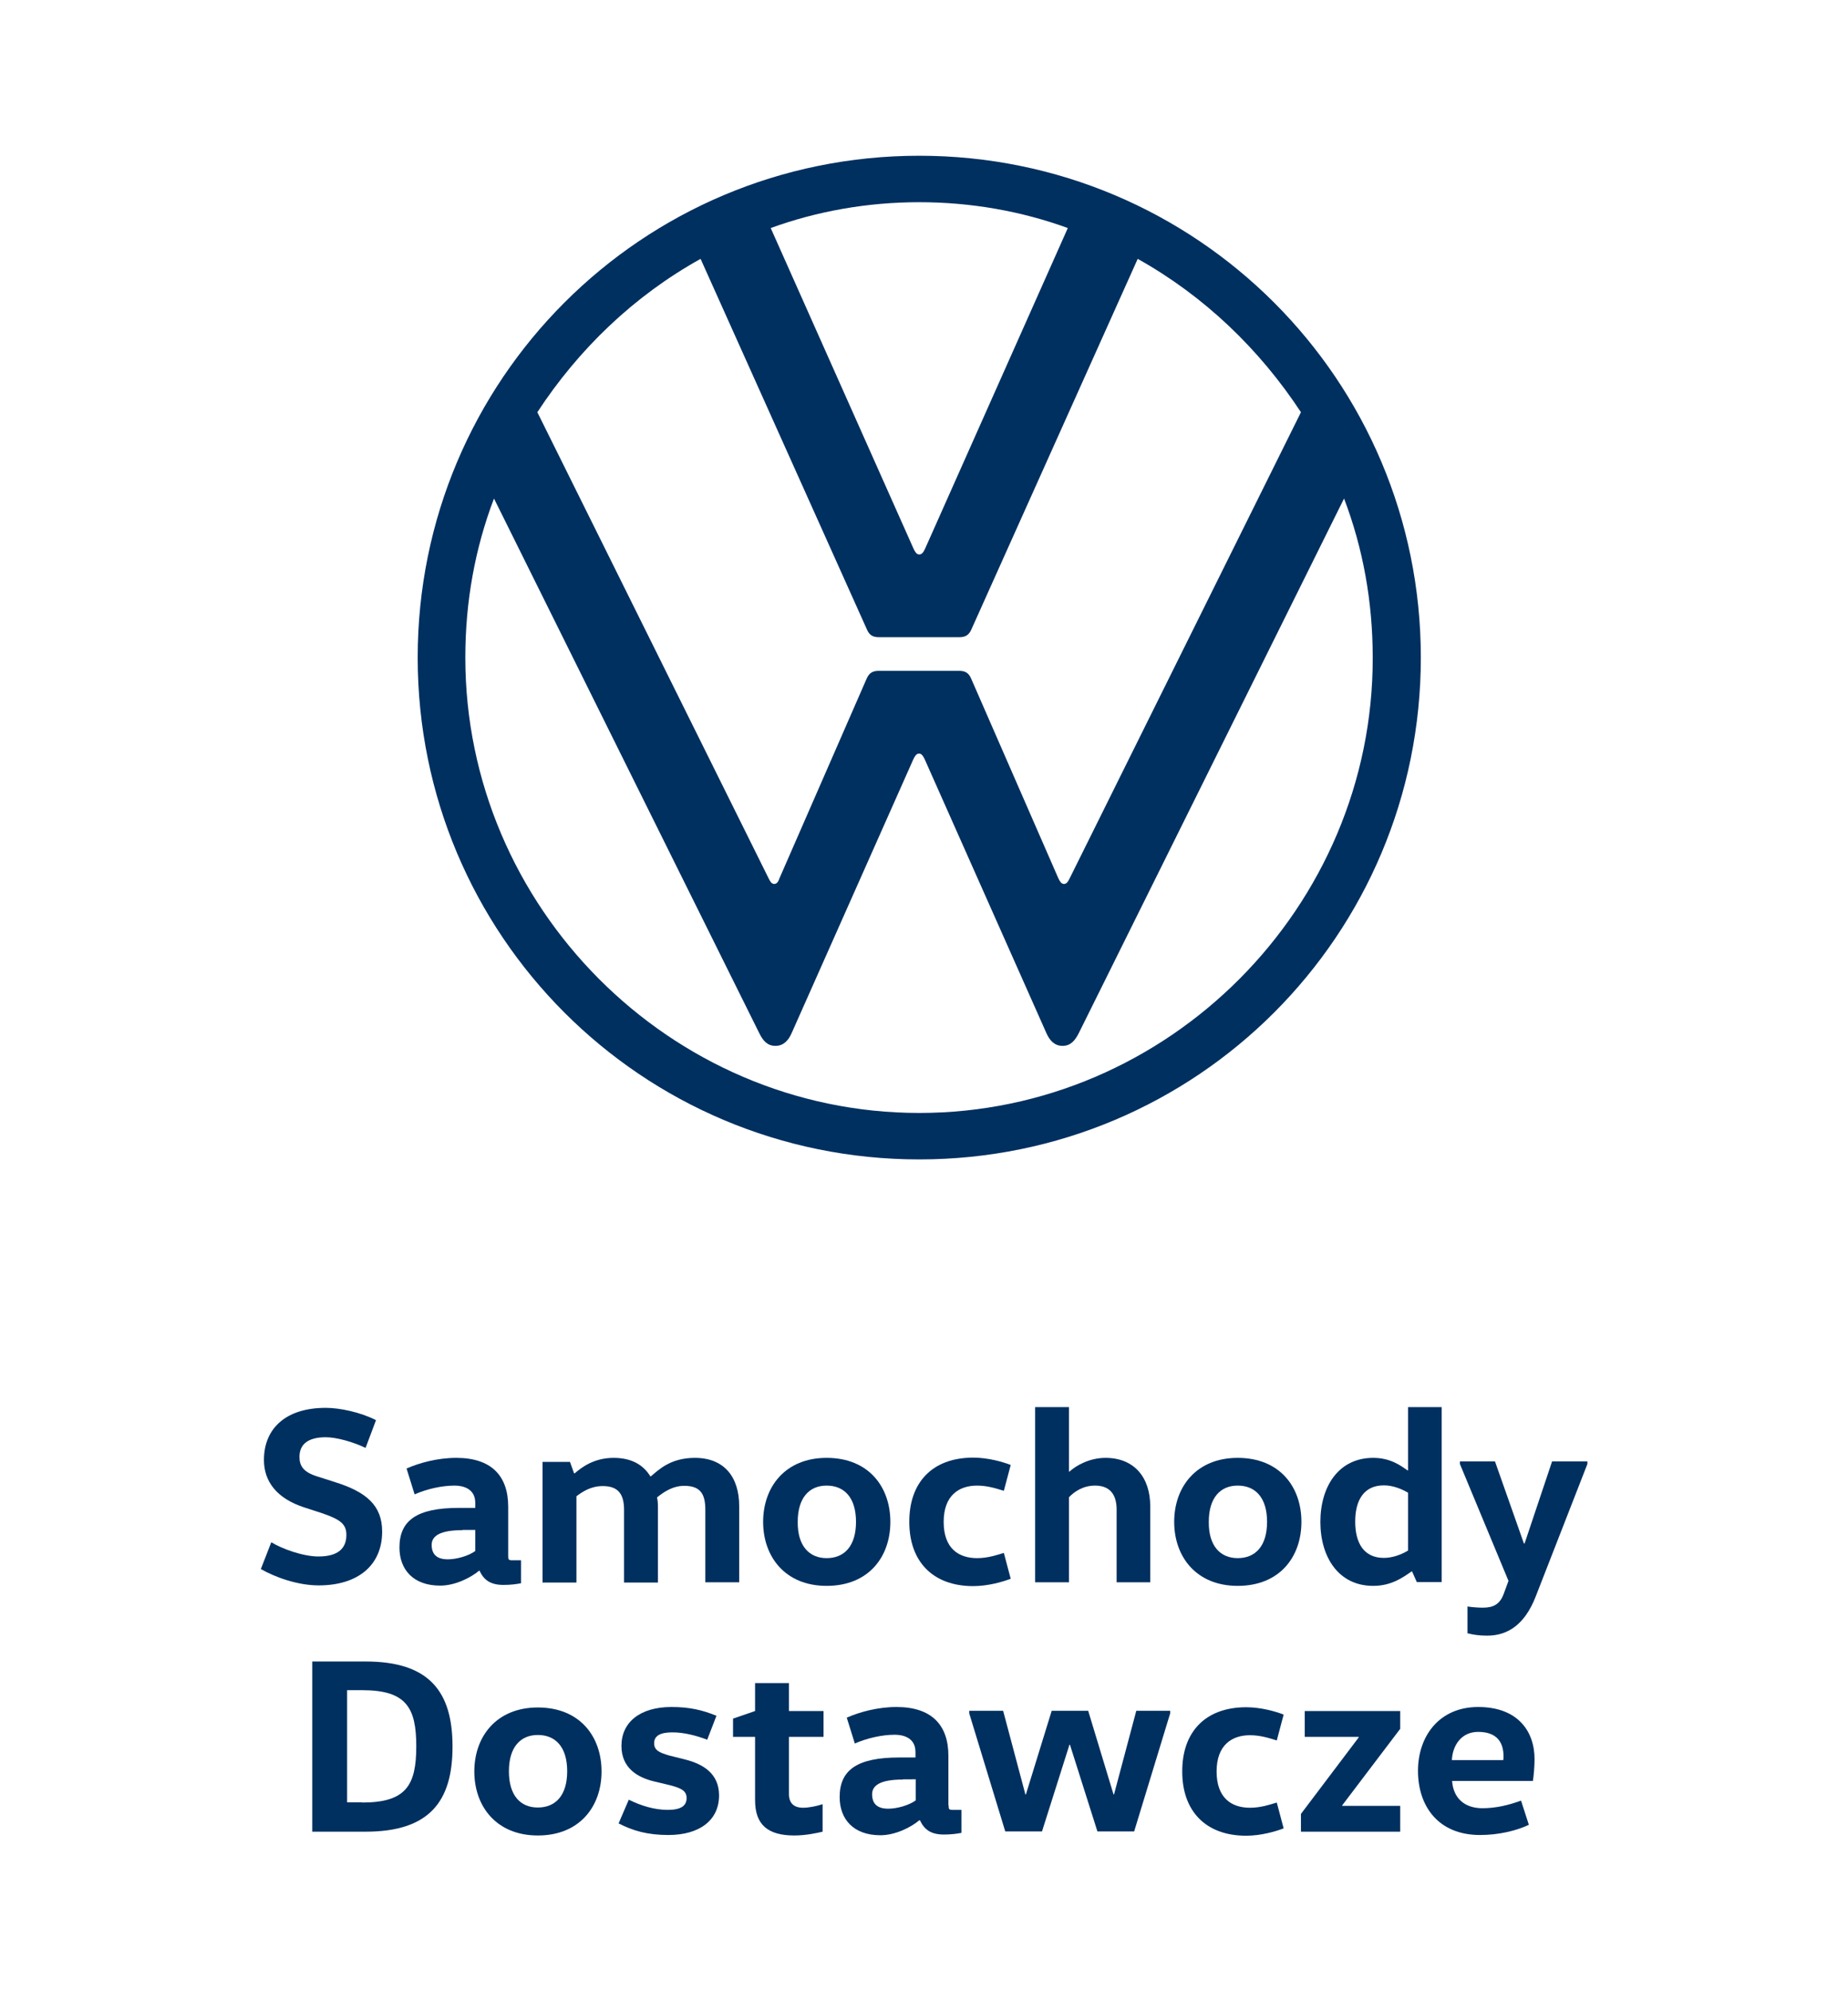
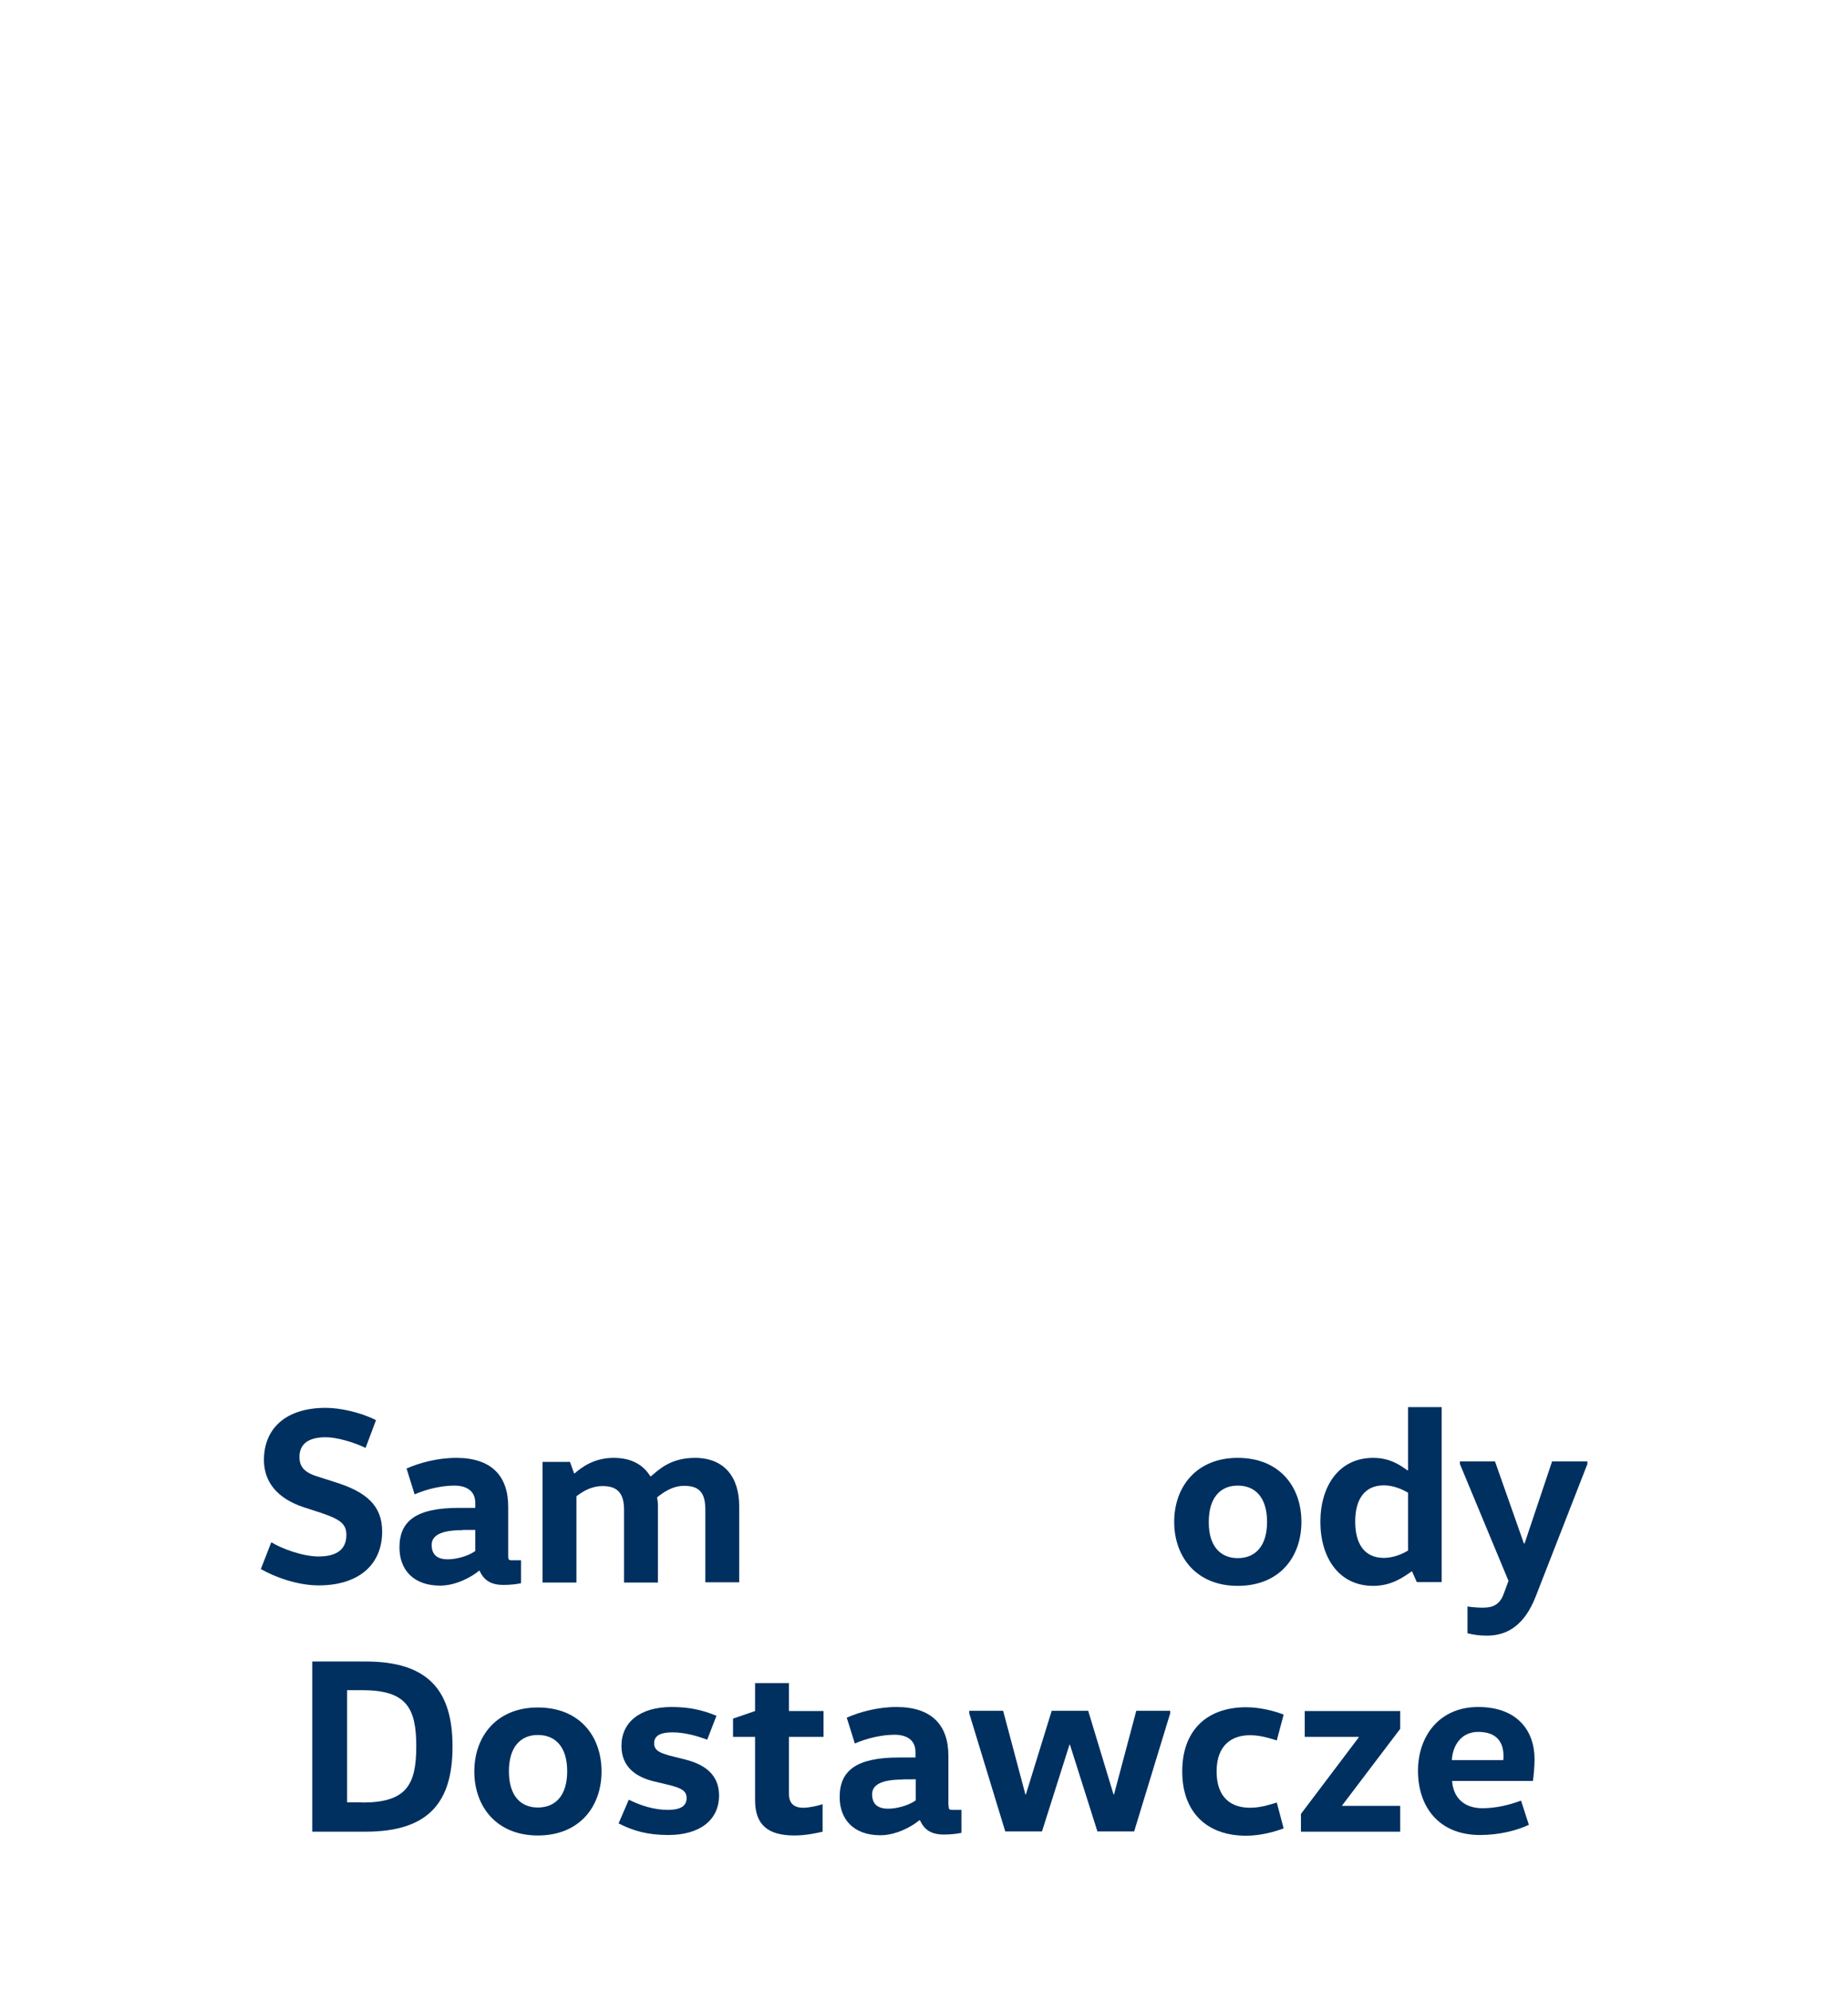
<svg xmlns="http://www.w3.org/2000/svg" version="1.1" id="Warstwa_1" x="0px" y="0px" viewBox="0 0 78 84" style="enable-background:new 0 0 78 84;" xml:space="preserve">
  <style type="text/css">
	.st0{fill:#C90928;}
	.st1{clip-path:url(#SVGID_2_);fill:#C90928;}
	.st2{clip-path:url(#SVGID_2_);fill:#1D1D1B;}
	.st3{clip-path:url(#SVGID_4_);fill:#FFFFFF;}
	.st4{clip-path:url(#SVGID_4_);fill:#ECECEC;}
	.st5{clip-path:url(#SVGID_4_);fill:#1D1D1B;}
	.st6{clip-path:url(#SVGID_4_);}
	.st7{clip-path:url(#SVGID_6_);}
	.st8{clip-path:url(#SVGID_8_);fill:url(#SVGID_9_);}
	.st9{clip-path:url(#SVGID_11_);}
	.st10{clip-path:url(#SVGID_13_);}
	.st11{clip-path:url(#SVGID_15_);fill:#F4FAFF;}
	.st12{clip-path:url(#SVGID_17_);}
	.st13{filter:url(#Adobe_OpacityMaskFilter);}
	.st14{clip-path:url(#SVGID_19_);}
	.st15{clip-path:url(#SVGID_22_);fill:url(#SVGID_23_);}
	.st16{clip-path:url(#SVGID_19_);mask:url(#SVGID_20_);fill:url(#SVGID_24_);}
	.st17{clip-path:url(#SVGID_26_);}
	.st18{clip-path:url(#SVGID_28_);fill:url(#SVGID_29_);}
	.st19{clip-path:url(#SVGID_31_);}
	.st20{clip-path:url(#SVGID_33_);}
	.st21{clip-path:url(#SVGID_35_);fill:url(#SVGID_36_);}
	.st22{clip-path:url(#SVGID_38_);}
	.st23{clip-path:url(#SVGID_40_);}
	.st24{clip-path:url(#SVGID_42_);}
	.st25{clip-path:url(#SVGID_44_);fill:#009EE2;}
	.st26{clip-path:url(#SVGID_40_);enable-background:new    ;}
	.st27{clip-path:url(#SVGID_48_);}
	.st28{clip-path:url(#SVGID_50_);}
	.st29{filter:url(#Adobe_OpacityMaskFilter_1_);}
	.st30{clip-path:url(#SVGID_52_);}
	.st31{clip-path:url(#SVGID_55_);fill:url(#SVGID_56_);}
	.st32{clip-path:url(#SVGID_52_);mask:url(#SVGID_53_);fill:url(#SVGID_57_);}
	.st33{clip-path:url(#SVGID_59_);}
	.st34{filter:url(#Adobe_OpacityMaskFilter_2_);}
	.st35{clip-path:url(#SVGID_61_);}
	.st36{clip-path:url(#SVGID_64_);fill:url(#SVGID_65_);}
	.st37{clip-path:url(#SVGID_61_);mask:url(#SVGID_62_);fill:url(#SVGID_66_);}
	.st38{clip-path:url(#SVGID_68_);}
	.st39{filter:url(#Adobe_OpacityMaskFilter_3_);}
	.st40{clip-path:url(#SVGID_70_);}
	.st41{clip-path:url(#SVGID_73_);fill:url(#SVGID_74_);}
	.st42{clip-path:url(#SVGID_70_);mask:url(#SVGID_71_);fill:url(#SVGID_75_);}
	.st43{clip-path:url(#SVGID_77_);fill:url(#SVGID_78_);}
	.st44{clip-path:url(#SVGID_80_);}
	.st45{clip-path:url(#SVGID_82_);}
	.st46{clip-path:url(#SVGID_84_);fill:#009EE2;}
	.st47{clip-path:url(#SVGID_86_);}
	.st48{filter:url(#Adobe_OpacityMaskFilter_4_);}
	.st49{clip-path:url(#SVGID_88_);}
	.st50{clip-path:url(#SVGID_91_);fill:url(#SVGID_92_);}
	.st51{clip-path:url(#SVGID_88_);mask:url(#SVGID_89_);fill:url(#SVGID_93_);}
	.st52{clip-path:url(#SVGID_95_);}
	.st53{filter:url(#Adobe_OpacityMaskFilter_5_);}
	.st54{clip-path:url(#SVGID_97_);}
	.st55{clip-path:url(#SVGID_100_);fill:url(#SVGID_101_);}
	.st56{clip-path:url(#SVGID_97_);mask:url(#SVGID_98_);fill:url(#SVGID_102_);}
	.st57{clip-path:url(#SVGID_104_);}
	.st58{filter:url(#Adobe_OpacityMaskFilter_6_);}
	.st59{clip-path:url(#SVGID_106_);}
	.st60{clip-path:url(#SVGID_109_);fill:url(#SVGID_110_);}
	.st61{clip-path:url(#SVGID_106_);mask:url(#SVGID_107_);fill:url(#SVGID_111_);}
	.st62{clip-path:url(#SVGID_113_);}
	.st63{filter:url(#Adobe_OpacityMaskFilter_7_);}
	.st64{clip-path:url(#SVGID_115_);}
	.st65{clip-path:url(#SVGID_118_);fill:url(#SVGID_119_);}
	.st66{clip-path:url(#SVGID_115_);mask:url(#SVGID_116_);fill:url(#SVGID_120_);}
	.st67{clip-path:url(#SVGID_122_);}
	.st68{filter:url(#Adobe_OpacityMaskFilter_8_);}
	.st69{clip-path:url(#SVGID_124_);}
	.st70{clip-path:url(#SVGID_127_);fill:url(#SVGID_128_);}
	.st71{clip-path:url(#SVGID_124_);mask:url(#SVGID_125_);fill:url(#SVGID_129_);}
	.st72{clip-path:url(#SVGID_131_);}
	.st73{filter:url(#Adobe_OpacityMaskFilter_9_);}
	.st74{clip-path:url(#SVGID_133_);}
	.st75{clip-path:url(#SVGID_136_);fill:url(#SVGID_137_);}
	.st76{clip-path:url(#SVGID_133_);mask:url(#SVGID_134_);fill:url(#SVGID_138_);}
	.st77{clip-path:url(#SVGID_140_);}
	.st78{filter:url(#Adobe_OpacityMaskFilter_10_);}
	.st79{clip-path:url(#SVGID_142_);}
	.st80{clip-path:url(#SVGID_145_);fill:url(#SVGID_146_);}
	.st81{clip-path:url(#SVGID_142_);mask:url(#SVGID_143_);fill:url(#SVGID_147_);}
	.st82{clip-path:url(#SVGID_149_);}
	.st83{filter:url(#Adobe_OpacityMaskFilter_11_);}
	.st84{clip-path:url(#SVGID_151_);}
	.st85{clip-path:url(#SVGID_154_);fill:url(#SVGID_155_);}
	.st86{clip-path:url(#SVGID_151_);mask:url(#SVGID_152_);fill:url(#SVGID_156_);}
	.st87{clip-path:url(#SVGID_158_);}
	.st88{filter:url(#Adobe_OpacityMaskFilter_12_);}
	.st89{clip-path:url(#SVGID_160_);}
	.st90{clip-path:url(#SVGID_163_);fill:url(#SVGID_164_);}
	.st91{clip-path:url(#SVGID_160_);mask:url(#SVGID_161_);fill:url(#SVGID_165_);}
	.st92{clip-path:url(#SVGID_167_);}
	.st93{filter:url(#Adobe_OpacityMaskFilter_13_);}
	.st94{clip-path:url(#SVGID_169_);}
	.st95{clip-path:url(#SVGID_172_);fill:url(#SVGID_173_);}
	.st96{clip-path:url(#SVGID_169_);mask:url(#SVGID_170_);fill:url(#SVGID_174_);}
	.st97{clip-path:url(#SVGID_176_);}
	.st98{filter:url(#Adobe_OpacityMaskFilter_14_);}
	.st99{clip-path:url(#SVGID_178_);}
	.st100{clip-path:url(#SVGID_181_);fill:url(#SVGID_182_);}
	.st101{clip-path:url(#SVGID_178_);mask:url(#SVGID_179_);fill:url(#SVGID_183_);}
	.st102{clip-path:url(#SVGID_185_);}
	.st103{clip-path:url(#SVGID_187_);fill:url(#SVGID_188_);}
	.st104{clip-path:url(#SVGID_190_);}
	.st105{clip-path:url(#SVGID_192_);}
	.st106{clip-path:url(#SVGID_194_);}
	.st107{clip-path:url(#SVGID_196_);fill:#009EE2;}
	.st108{clip-path:url(#SVGID_192_);enable-background:new    ;}
	.st109{clip-path:url(#SVGID_200_);}
	.st110{filter:url(#Adobe_OpacityMaskFilter_15_);}
	.st111{clip-path:url(#SVGID_202_);}
	.st112{clip-path:url(#SVGID_205_);fill:url(#SVGID_206_);}
	.st113{clip-path:url(#SVGID_202_);mask:url(#SVGID_203_);fill:url(#SVGID_207_);}
	.st114{clip-path:url(#SVGID_209_);}
	.st115{filter:url(#Adobe_OpacityMaskFilter_16_);}
	.st116{clip-path:url(#SVGID_211_);}
	.st117{clip-path:url(#SVGID_214_);fill:url(#SVGID_215_);}
	.st118{clip-path:url(#SVGID_211_);mask:url(#SVGID_212_);fill:url(#SVGID_216_);}
	.st119{clip-path:url(#SVGID_218_);}
	.st120{filter:url(#Adobe_OpacityMaskFilter_17_);}
	.st121{clip-path:url(#SVGID_220_);}
	.st122{clip-path:url(#SVGID_223_);fill:url(#SVGID_224_);}
	.st123{clip-path:url(#SVGID_220_);mask:url(#SVGID_221_);fill:url(#SVGID_225_);}
	.st124{clip-path:url(#SVGID_227_);}
	.st125{filter:url(#Adobe_OpacityMaskFilter_18_);}
	.st126{clip-path:url(#SVGID_229_);}
	.st127{clip-path:url(#SVGID_232_);fill:url(#SVGID_233_);}
	.st128{clip-path:url(#SVGID_229_);mask:url(#SVGID_230_);fill:url(#SVGID_234_);}
	.st129{clip-path:url(#SVGID_236_);}
	.st130{filter:url(#Adobe_OpacityMaskFilter_19_);}
	.st131{clip-path:url(#SVGID_238_);}
	.st132{clip-path:url(#SVGID_241_);fill:url(#SVGID_242_);}
	.st133{clip-path:url(#SVGID_238_);mask:url(#SVGID_239_);fill:url(#SVGID_243_);}
	.st134{clip-path:url(#SVGID_245_);}
	.st135{filter:url(#Adobe_OpacityMaskFilter_20_);}
	.st136{clip-path:url(#SVGID_247_);}
	.st137{clip-path:url(#SVGID_250_);fill:url(#SVGID_251_);}
	.st138{clip-path:url(#SVGID_247_);mask:url(#SVGID_248_);fill:url(#SVGID_252_);}
	.st139{clip-path:url(#SVGID_254_);}
	.st140{filter:url(#Adobe_OpacityMaskFilter_21_);}
	.st141{clip-path:url(#SVGID_256_);}
	.st142{clip-path:url(#SVGID_259_);fill:url(#SVGID_260_);}
	.st143{clip-path:url(#SVGID_256_);mask:url(#SVGID_257_);fill:url(#SVGID_261_);}
	.st144{clip-path:url(#SVGID_263_);}
	.st145{filter:url(#Adobe_OpacityMaskFilter_22_);}
	.st146{clip-path:url(#SVGID_265_);}
	.st147{clip-path:url(#SVGID_268_);fill:url(#SVGID_269_);}
	.st148{clip-path:url(#SVGID_265_);mask:url(#SVGID_266_);fill:url(#SVGID_270_);}
	.st149{clip-path:url(#SVGID_272_);}
	.st150{filter:url(#Adobe_OpacityMaskFilter_23_);}
	.st151{clip-path:url(#SVGID_274_);}
	.st152{clip-path:url(#SVGID_277_);fill:url(#SVGID_278_);}
	.st153{clip-path:url(#SVGID_274_);mask:url(#SVGID_275_);fill:url(#SVGID_279_);}
	.st154{clip-path:url(#SVGID_281_);}
	.st155{filter:url(#Adobe_OpacityMaskFilter_24_);}
	.st156{clip-path:url(#SVGID_283_);}
	.st157{clip-path:url(#SVGID_286_);fill:url(#SVGID_287_);}
	.st158{clip-path:url(#SVGID_283_);mask:url(#SVGID_284_);fill:url(#SVGID_288_);}
	.st159{clip-path:url(#SVGID_290_);}
	.st160{clip-path:url(#SVGID_292_);fill:#009EE2;}
	.st161{clip-path:url(#SVGID_294_);}
	.st162{filter:url(#Adobe_OpacityMaskFilter_25_);}
	.st163{clip-path:url(#SVGID_296_);}
	.st164{clip-path:url(#SVGID_299_);fill:url(#SVGID_300_);}
	.st165{clip-path:url(#SVGID_296_);mask:url(#SVGID_297_);fill:url(#SVGID_301_);}
	.st166{clip-path:url(#SVGID_303_);}
	.st167{filter:url(#Adobe_OpacityMaskFilter_26_);}
	.st168{clip-path:url(#SVGID_305_);}
	.st169{clip-path:url(#SVGID_308_);fill:url(#SVGID_309_);}
	.st170{clip-path:url(#SVGID_305_);mask:url(#SVGID_306_);fill:url(#SVGID_310_);}
	.st171{clip-path:url(#SVGID_312_);}
	.st172{filter:url(#Adobe_OpacityMaskFilter_27_);}
	.st173{clip-path:url(#SVGID_314_);}
	.st174{clip-path:url(#SVGID_317_);fill:url(#SVGID_318_);}
	.st175{clip-path:url(#SVGID_314_);mask:url(#SVGID_315_);fill:url(#SVGID_319_);}
	.st176{clip-path:url(#SVGID_321_);}
	.st177{filter:url(#Adobe_OpacityMaskFilter_28_);}
	.st178{clip-path:url(#SVGID_323_);}
	.st179{clip-path:url(#SVGID_326_);fill:url(#SVGID_327_);}
	.st180{clip-path:url(#SVGID_323_);mask:url(#SVGID_324_);fill:url(#SVGID_328_);}
	.st181{clip-path:url(#SVGID_330_);}
	.st182{filter:url(#Adobe_OpacityMaskFilter_29_);}
	.st183{clip-path:url(#SVGID_332_);}
	.st184{clip-path:url(#SVGID_335_);fill:url(#SVGID_336_);}
	.st185{clip-path:url(#SVGID_332_);mask:url(#SVGID_333_);fill:url(#SVGID_337_);}
	.st186{clip-path:url(#SVGID_339_);}
	.st187{filter:url(#Adobe_OpacityMaskFilter_30_);}
	.st188{clip-path:url(#SVGID_341_);}
	.st189{clip-path:url(#SVGID_344_);fill:url(#SVGID_345_);}
	.st190{clip-path:url(#SVGID_341_);mask:url(#SVGID_342_);fill:url(#SVGID_346_);}
	.st191{clip-path:url(#SVGID_80_);fill:#009EE2;}
	.st192{clip-path:url(#SVGID_348_);}
	.st193{clip-path:url(#SVGID_350_);}
	.st194{filter:url(#Adobe_OpacityMaskFilter_31_);}
	.st195{clip-path:url(#SVGID_352_);}
	.st196{clip-path:url(#SVGID_355_);fill:url(#SVGID_356_);}
	.st197{clip-path:url(#SVGID_352_);mask:url(#SVGID_353_);fill:url(#SVGID_357_);}
	.st198{clip-path:url(#SVGID_359_);}
	.st199{filter:url(#Adobe_OpacityMaskFilter_32_);}
	.st200{clip-path:url(#SVGID_361_);}
	.st201{clip-path:url(#SVGID_364_);fill:url(#SVGID_365_);}
	.st202{clip-path:url(#SVGID_361_);mask:url(#SVGID_362_);fill:url(#SVGID_366_);}
	.st203{clip-path:url(#SVGID_368_);}
	.st204{filter:url(#Adobe_OpacityMaskFilter_33_);}
	.st205{clip-path:url(#SVGID_370_);}
	.st206{clip-path:url(#SVGID_373_);fill:url(#SVGID_374_);}
	.st207{clip-path:url(#SVGID_370_);mask:url(#SVGID_371_);fill:url(#SVGID_375_);}
	.st208{clip-path:url(#SVGID_377_);}
	.st209{filter:url(#Adobe_OpacityMaskFilter_34_);}
	.st210{clip-path:url(#SVGID_379_);}
	.st211{clip-path:url(#SVGID_382_);fill:url(#SVGID_383_);}
	.st212{clip-path:url(#SVGID_379_);mask:url(#SVGID_380_);fill:url(#SVGID_384_);}
	.st213{clip-path:url(#SVGID_386_);}
	.st214{filter:url(#Adobe_OpacityMaskFilter_35_);}
	.st215{clip-path:url(#SVGID_388_);}
	.st216{clip-path:url(#SVGID_391_);fill:url(#SVGID_392_);}
	.st217{clip-path:url(#SVGID_388_);mask:url(#SVGID_389_);fill:url(#SVGID_393_);}
	.st218{clip-path:url(#SVGID_395_);}
	.st219{filter:url(#Adobe_OpacityMaskFilter_36_);}
	.st220{clip-path:url(#SVGID_397_);}
	.st221{clip-path:url(#SVGID_400_);fill:url(#SVGID_401_);}
	.st222{clip-path:url(#SVGID_397_);mask:url(#SVGID_398_);fill:url(#SVGID_402_);}
	.st223{clip-path:url(#SVGID_404_);}
	.st224{filter:url(#Adobe_OpacityMaskFilter_37_);}
	.st225{clip-path:url(#SVGID_406_);}
	.st226{clip-path:url(#SVGID_409_);fill:url(#SVGID_410_);}
	.st227{clip-path:url(#SVGID_406_);mask:url(#SVGID_407_);fill:url(#SVGID_411_);}
	.st228{clip-path:url(#SVGID_413_);}
	.st229{filter:url(#Adobe_OpacityMaskFilter_38_);}
	.st230{clip-path:url(#SVGID_415_);}
	.st231{clip-path:url(#SVGID_418_);fill:url(#SVGID_419_);}
	.st232{clip-path:url(#SVGID_415_);mask:url(#SVGID_416_);fill:url(#SVGID_420_);}
	.st233{clip-path:url(#SVGID_422_);}
	.st234{filter:url(#Adobe_OpacityMaskFilter_39_);}
	.st235{clip-path:url(#SVGID_424_);}
	.st236{clip-path:url(#SVGID_427_);fill:url(#SVGID_428_);}
	.st237{clip-path:url(#SVGID_424_);mask:url(#SVGID_425_);fill:url(#SVGID_429_);}
	.st238{clip-path:url(#SVGID_431_);}
	.st239{filter:url(#Adobe_OpacityMaskFilter_40_);}
	.st240{clip-path:url(#SVGID_433_);}
	.st241{clip-path:url(#SVGID_436_);fill:url(#SVGID_437_);}
	.st242{clip-path:url(#SVGID_433_);mask:url(#SVGID_434_);fill:url(#SVGID_438_);}
	.st243{clip-path:url(#SVGID_440_);}
	.st244{filter:url(#Adobe_OpacityMaskFilter_41_);}
	.st245{clip-path:url(#SVGID_442_);}
	.st246{clip-path:url(#SVGID_445_);fill:url(#SVGID_446_);}
	.st247{clip-path:url(#SVGID_442_);mask:url(#SVGID_443_);fill:url(#SVGID_447_);}
	.st248{clip-path:url(#SVGID_449_);}
	.st249{filter:url(#Adobe_OpacityMaskFilter_42_);}
	.st250{clip-path:url(#SVGID_451_);}
	.st251{clip-path:url(#SVGID_454_);fill:url(#SVGID_455_);}
	.st252{clip-path:url(#SVGID_451_);mask:url(#SVGID_452_);fill:url(#SVGID_456_);}
	.st253{clip-path:url(#SVGID_458_);}
	.st254{clip-path:url(#SVGID_460_);}
	.st255{filter:url(#Adobe_OpacityMaskFilter_43_);}
	.st256{clip-path:url(#SVGID_462_);}
	.st257{clip-path:url(#SVGID_465_);fill:url(#SVGID_466_);}
	.st258{clip-path:url(#SVGID_462_);mask:url(#SVGID_463_);fill:url(#SVGID_467_);}
	.st259{clip-path:url(#SVGID_469_);}
	.st260{filter:url(#Adobe_OpacityMaskFilter_44_);}
	.st261{clip-path:url(#SVGID_471_);}
	.st262{clip-path:url(#SVGID_474_);fill:url(#SVGID_475_);}
	.st263{clip-path:url(#SVGID_471_);mask:url(#SVGID_472_);fill:url(#SVGID_476_);}
	.st264{clip-path:url(#SVGID_478_);}
	.st265{filter:url(#Adobe_OpacityMaskFilter_45_);}
	.st266{clip-path:url(#SVGID_480_);}
	.st267{clip-path:url(#SVGID_483_);fill:url(#SVGID_484_);}
	.st268{clip-path:url(#SVGID_480_);mask:url(#SVGID_481_);fill:url(#SVGID_485_);}
	.st269{clip-path:url(#SVGID_487_);}
	.st270{filter:url(#Adobe_OpacityMaskFilter_46_);}
	.st271{clip-path:url(#SVGID_489_);}
	.st272{clip-path:url(#SVGID_492_);fill:url(#SVGID_493_);}
	.st273{clip-path:url(#SVGID_489_);mask:url(#SVGID_490_);fill:url(#SVGID_494_);}
	.st274{clip-path:url(#SVGID_496_);}
	.st275{filter:url(#Adobe_OpacityMaskFilter_47_);}
	.st276{clip-path:url(#SVGID_498_);}
	.st277{clip-path:url(#SVGID_501_);fill:url(#SVGID_502_);}
	.st278{clip-path:url(#SVGID_498_);mask:url(#SVGID_499_);fill:url(#SVGID_503_);}
	.st279{filter:url(#Adobe_OpacityMaskFilter_48_);}
	.st280{clip-path:url(#SVGID_505_);}
	.st281{clip-path:url(#SVGID_508_);fill:url(#SVGID_509_);}
	.st282{clip-path:url(#SVGID_505_);mask:url(#SVGID_506_);fill:url(#SVGID_510_);}
	.st283{filter:url(#Adobe_OpacityMaskFilter_49_);}
	.st284{clip-path:url(#SVGID_512_);}
	.st285{clip-path:url(#SVGID_515_);fill:url(#SVGID_516_);}
	.st286{clip-path:url(#SVGID_512_);mask:url(#SVGID_513_);fill:url(#SVGID_517_);}
	.st287{clip-path:url(#SVGID_519_);}
	.st288{clip-path:url(#SVGID_521_);}
	.st289{filter:url(#Adobe_OpacityMaskFilter_50_);}
	.st290{clip-path:url(#SVGID_523_);}
	.st291{clip-path:url(#SVGID_526_);fill:url(#SVGID_527_);}
	.st292{clip-path:url(#SVGID_523_);mask:url(#SVGID_524_);fill:url(#SVGID_528_);}
	.st293{clip-path:url(#SVGID_530_);}
	.st294{filter:url(#Adobe_OpacityMaskFilter_51_);}
	.st295{clip-path:url(#SVGID_532_);}
	.st296{clip-path:url(#SVGID_535_);fill:url(#SVGID_536_);}
	.st297{clip-path:url(#SVGID_532_);mask:url(#SVGID_533_);fill:url(#SVGID_537_);}
	.st298{clip-path:url(#SVGID_539_);}
	.st299{filter:url(#Adobe_OpacityMaskFilter_52_);}
	.st300{clip-path:url(#SVGID_541_);}
	.st301{clip-path:url(#SVGID_544_);fill:url(#SVGID_545_);}
	.st302{clip-path:url(#SVGID_541_);mask:url(#SVGID_542_);fill:url(#SVGID_546_);}
	.st303{clip-path:url(#SVGID_548_);}
	.st304{filter:url(#Adobe_OpacityMaskFilter_53_);}
	.st305{clip-path:url(#SVGID_550_);}
	.st306{clip-path:url(#SVGID_553_);fill:url(#SVGID_554_);}
	.st307{clip-path:url(#SVGID_550_);mask:url(#SVGID_551_);fill:url(#SVGID_555_);}
	.st308{clip-path:url(#SVGID_557_);}
	.st309{filter:url(#Adobe_OpacityMaskFilter_54_);}
	.st310{clip-path:url(#SVGID_559_);}
	.st311{clip-path:url(#SVGID_562_);fill:url(#SVGID_563_);}
	.st312{clip-path:url(#SVGID_559_);mask:url(#SVGID_560_);fill:url(#SVGID_564_);}
	.st313{clip-path:url(#SVGID_566_);}
	.st314{filter:url(#Adobe_OpacityMaskFilter_55_);}
	.st315{clip-path:url(#SVGID_568_);}
	.st316{clip-path:url(#SVGID_571_);fill:url(#SVGID_572_);}
	.st317{clip-path:url(#SVGID_568_);mask:url(#SVGID_569_);fill:url(#SVGID_573_);}
	.st318{clip-path:url(#SVGID_575_);}
	.st319{filter:url(#Adobe_OpacityMaskFilter_56_);}
	.st320{clip-path:url(#SVGID_577_);}
	.st321{clip-path:url(#SVGID_580_);fill:url(#SVGID_581_);}
	.st322{clip-path:url(#SVGID_577_);mask:url(#SVGID_578_);fill:url(#SVGID_582_);}
	.st323{clip-path:url(#SVGID_584_);}
	.st324{filter:url(#Adobe_OpacityMaskFilter_57_);}
	.st325{clip-path:url(#SVGID_586_);}
	.st326{clip-path:url(#SVGID_589_);fill:url(#SVGID_590_);}
	.st327{clip-path:url(#SVGID_586_);mask:url(#SVGID_587_);fill:url(#SVGID_591_);}
	.st328{clip-path:url(#SVGID_593_);}
	.st329{filter:url(#Adobe_OpacityMaskFilter_58_);}
	.st330{clip-path:url(#SVGID_595_);}
	.st331{clip-path:url(#SVGID_598_);fill:url(#SVGID_599_);}
	.st332{clip-path:url(#SVGID_595_);mask:url(#SVGID_596_);fill:url(#SVGID_600_);}
	.st333{clip-path:url(#SVGID_602_);}
	.st334{filter:url(#Adobe_OpacityMaskFilter_59_);}
	.st335{clip-path:url(#SVGID_604_);}
	.st336{clip-path:url(#SVGID_607_);fill:url(#SVGID_608_);}
	.st337{clip-path:url(#SVGID_604_);mask:url(#SVGID_605_);fill:url(#SVGID_609_);}
	.st338{clip-path:url(#SVGID_611_);}
	.st339{clip-path:url(#SVGID_613_);}
	.st340{filter:url(#Adobe_OpacityMaskFilter_60_);}
	.st341{clip-path:url(#SVGID_615_);}
	.st342{clip-path:url(#SVGID_618_);fill:url(#SVGID_619_);}
	.st343{clip-path:url(#SVGID_615_);mask:url(#SVGID_616_);fill:url(#SVGID_620_);}
	.st344{clip-path:url(#SVGID_622_);}
	.st345{filter:url(#Adobe_OpacityMaskFilter_61_);}
	.st346{clip-path:url(#SVGID_624_);}
	.st347{clip-path:url(#SVGID_627_);fill:url(#SVGID_628_);}
	.st348{clip-path:url(#SVGID_624_);mask:url(#SVGID_625_);fill:url(#SVGID_629_);}
	.st349{clip-path:url(#SVGID_631_);}
	.st350{filter:url(#Adobe_OpacityMaskFilter_62_);}
	.st351{clip-path:url(#SVGID_633_);}
	.st352{clip-path:url(#SVGID_636_);fill:url(#SVGID_637_);}
	.st353{clip-path:url(#SVGID_633_);mask:url(#SVGID_634_);fill:url(#SVGID_638_);}
	.st354{clip-path:url(#SVGID_640_);}
	.st355{filter:url(#Adobe_OpacityMaskFilter_63_);}
	.st356{clip-path:url(#SVGID_642_);}
	.st357{clip-path:url(#SVGID_645_);fill:url(#SVGID_646_);}
	.st358{clip-path:url(#SVGID_642_);mask:url(#SVGID_643_);fill:url(#SVGID_647_);}
	.st359{clip-path:url(#SVGID_649_);}
	.st360{clip-path:url(#SVGID_651_);}
	.st361{clip-path:url(#SVGID_653_);fill:#FFFFFF;}
	.st362{clip-path:url(#SVGID_655_);}
	.st363{clip-path:url(#SVGID_657_);}
	.st364{clip-path:url(#SVGID_659_);fill:#F5F5F5;}
	.st365{clip-path:url(#SVGID_661_);}
	.st366{filter:url(#Adobe_OpacityMaskFilter_64_);}
	.st367{clip-path:url(#SVGID_663_);}
	.st368{clip-path:url(#SVGID_666_);fill:url(#SVGID_667_);}
	.st369{clip-path:url(#SVGID_663_);mask:url(#SVGID_664_);fill:url(#SVGID_668_);}
	.st370{clip-path:url(#SVGID_670_);}
	.st371{clip-path:url(#SVGID_672_);fill:url(#SVGID_673_);}
	.st372{clip-path:url(#SVGID_675_);}
	.st373{clip-path:url(#SVGID_677_);}
	.st374{clip-path:url(#SVGID_679_);fill:url(#SVGID_680_);}
	.st375{clip-path:url(#SVGID_682_);}
	.st376{clip-path:url(#SVGID_684_);}
	.st377{clip-path:url(#SVGID_686_);}
	.st378{clip-path:url(#SVGID_688_);fill:#1D1D1B;}
	.st379{clip-path:url(#SVGID_684_);enable-background:new    ;}
	.st380{clip-path:url(#SVGID_692_);}
	.st381{clip-path:url(#SVGID_694_);}
	.st382{filter:url(#Adobe_OpacityMaskFilter_65_);}
	.st383{clip-path:url(#SVGID_696_);}
	.st384{clip-path:url(#SVGID_699_);fill:url(#SVGID_700_);}
	.st385{clip-path:url(#SVGID_696_);mask:url(#SVGID_697_);fill:url(#SVGID_701_);}
	.st386{clip-path:url(#SVGID_703_);}
	.st387{filter:url(#Adobe_OpacityMaskFilter_66_);}
	.st388{clip-path:url(#SVGID_705_);fill:url(#SVGID_707_);}
	.st389{clip-path:url(#SVGID_705_);mask:url(#SVGID_706_);fill:url(#SVGID_708_);}
	.st390{clip-path:url(#SVGID_710_);}
	.st391{filter:url(#Adobe_OpacityMaskFilter_67_);}
	.st392{clip-path:url(#SVGID_712_);}
	.st393{clip-path:url(#SVGID_715_);fill:url(#SVGID_716_);}
	.st394{clip-path:url(#SVGID_712_);mask:url(#SVGID_713_);fill:url(#SVGID_717_);}
	.st395{clip-path:url(#SVGID_719_);}
	.st396{clip-path:url(#SVGID_721_);fill:url(#SVGID_722_);}
	.st397{clip-path:url(#SVGID_724_);}
	.st398{clip-path:url(#SVGID_726_);fill:#1D1D1B;}
	.st399{clip-path:url(#SVGID_728_);}
	.st400{filter:url(#Adobe_OpacityMaskFilter_68_);}
	.st401{clip-path:url(#SVGID_730_);}
	.st402{clip-path:url(#SVGID_733_);fill:url(#SVGID_734_);}
	.st403{clip-path:url(#SVGID_730_);mask:url(#SVGID_731_);fill:url(#SVGID_735_);}
	.st404{clip-path:url(#SVGID_737_);}
	.st405{filter:url(#Adobe_OpacityMaskFilter_69_);}
	.st406{clip-path:url(#SVGID_739_);}
	.st407{clip-path:url(#SVGID_742_);fill:url(#SVGID_743_);}
	.st408{clip-path:url(#SVGID_739_);mask:url(#SVGID_740_);fill:url(#SVGID_744_);}
	.st409{clip-path:url(#SVGID_746_);}
	.st410{filter:url(#Adobe_OpacityMaskFilter_70_);}
	.st411{clip-path:url(#SVGID_748_);}
	.st412{clip-path:url(#SVGID_751_);fill:url(#SVGID_752_);}
	.st413{clip-path:url(#SVGID_748_);mask:url(#SVGID_749_);fill:url(#SVGID_753_);}
	.st414{clip-path:url(#SVGID_755_);}
	.st415{filter:url(#Adobe_OpacityMaskFilter_71_);}
	.st416{clip-path:url(#SVGID_757_);}
	.st417{clip-path:url(#SVGID_760_);fill:url(#SVGID_761_);}
	.st418{clip-path:url(#SVGID_757_);mask:url(#SVGID_758_);fill:url(#SVGID_762_);}
	.st419{clip-path:url(#SVGID_764_);}
	.st420{filter:url(#Adobe_OpacityMaskFilter_72_);}
	.st421{clip-path:url(#SVGID_766_);}
	.st422{clip-path:url(#SVGID_769_);fill:url(#SVGID_770_);}
	.st423{clip-path:url(#SVGID_766_);mask:url(#SVGID_767_);fill:url(#SVGID_771_);}
	.st424{clip-path:url(#SVGID_773_);}
	.st425{filter:url(#Adobe_OpacityMaskFilter_73_);}
	.st426{clip-path:url(#SVGID_775_);}
	.st427{clip-path:url(#SVGID_778_);fill:url(#SVGID_779_);}
	.st428{clip-path:url(#SVGID_775_);mask:url(#SVGID_776_);fill:url(#SVGID_780_);}
	.st429{clip-path:url(#SVGID_782_);}
	.st430{filter:url(#Adobe_OpacityMaskFilter_74_);}
	.st431{clip-path:url(#SVGID_784_);}
	.st432{clip-path:url(#SVGID_787_);fill:url(#SVGID_788_);}
	.st433{clip-path:url(#SVGID_784_);mask:url(#SVGID_785_);fill:url(#SVGID_789_);}
	.st434{clip-path:url(#SVGID_791_);}
	.st435{filter:url(#Adobe_OpacityMaskFilter_75_);}
	.st436{clip-path:url(#SVGID_793_);}
	.st437{clip-path:url(#SVGID_796_);fill:url(#SVGID_797_);}
	.st438{clip-path:url(#SVGID_793_);mask:url(#SVGID_794_);fill:url(#SVGID_798_);}
	.st439{clip-path:url(#SVGID_800_);}
	.st440{filter:url(#Adobe_OpacityMaskFilter_76_);}
	.st441{clip-path:url(#SVGID_802_);}
	.st442{clip-path:url(#SVGID_805_);fill:url(#SVGID_806_);}
	.st443{clip-path:url(#SVGID_802_);mask:url(#SVGID_803_);fill:url(#SVGID_807_);}
	.st444{clip-path:url(#SVGID_809_);}
	.st445{filter:url(#Adobe_OpacityMaskFilter_77_);}
	.st446{clip-path:url(#SVGID_811_);}
	.st447{clip-path:url(#SVGID_814_);fill:url(#SVGID_815_);}
	.st448{clip-path:url(#SVGID_811_);mask:url(#SVGID_812_);fill:url(#SVGID_816_);}
	.st449{clip-path:url(#SVGID_818_);}
	.st450{filter:url(#Adobe_OpacityMaskFilter_78_);}
	.st451{clip-path:url(#SVGID_820_);}
	.st452{clip-path:url(#SVGID_823_);fill:url(#SVGID_824_);}
	.st453{clip-path:url(#SVGID_820_);mask:url(#SVGID_821_);fill:url(#SVGID_825_);}
	.st454{clip-path:url(#SVGID_827_);}
	.st455{clip-path:url(#SVGID_829_);fill:url(#SVGID_830_);}
	.st456{clip-path:url(#SVGID_832_);}
	.st457{clip-path:url(#SVGID_834_);}
	.st458{clip-path:url(#SVGID_836_);}
	.st459{clip-path:url(#SVGID_838_);fill:#1D1D1B;}
	.st460{clip-path:url(#SVGID_834_);enable-background:new    ;}
	.st461{clip-path:url(#SVGID_842_);}
	.st462{filter:url(#Adobe_OpacityMaskFilter_79_);}
	.st463{clip-path:url(#SVGID_844_);}
	.st464{clip-path:url(#SVGID_847_);fill:url(#SVGID_848_);}
	.st465{clip-path:url(#SVGID_844_);mask:url(#SVGID_845_);fill:url(#SVGID_849_);}
	.st466{clip-path:url(#SVGID_851_);}
	.st467{filter:url(#Adobe_OpacityMaskFilter_80_);}
	.st468{clip-path:url(#SVGID_853_);}
	.st469{clip-path:url(#SVGID_856_);fill:url(#SVGID_857_);}
	.st470{clip-path:url(#SVGID_853_);mask:url(#SVGID_854_);fill:url(#SVGID_858_);}
	.st471{clip-path:url(#SVGID_860_);}
	.st472{filter:url(#Adobe_OpacityMaskFilter_81_);}
	.st473{clip-path:url(#SVGID_862_);}
	.st474{clip-path:url(#SVGID_865_);fill:url(#SVGID_866_);}
	.st475{clip-path:url(#SVGID_862_);mask:url(#SVGID_863_);fill:url(#SVGID_867_);}
	.st476{clip-path:url(#SVGID_869_);}
	.st477{filter:url(#Adobe_OpacityMaskFilter_82_);}
	.st478{clip-path:url(#SVGID_871_);}
	.st479{clip-path:url(#SVGID_874_);fill:url(#SVGID_875_);}
	.st480{clip-path:url(#SVGID_871_);mask:url(#SVGID_872_);fill:url(#SVGID_876_);}
	.st481{clip-path:url(#SVGID_878_);}
	.st482{filter:url(#Adobe_OpacityMaskFilter_83_);}
	.st483{clip-path:url(#SVGID_880_);}
	.st484{clip-path:url(#SVGID_883_);fill:url(#SVGID_884_);}
	.st485{clip-path:url(#SVGID_880_);mask:url(#SVGID_881_);fill:url(#SVGID_885_);}
	.st486{clip-path:url(#SVGID_887_);}
	.st487{filter:url(#Adobe_OpacityMaskFilter_84_);}
	.st488{clip-path:url(#SVGID_889_);}
	.st489{clip-path:url(#SVGID_892_);fill:url(#SVGID_893_);}
	.st490{clip-path:url(#SVGID_889_);mask:url(#SVGID_890_);fill:url(#SVGID_894_);}
	.st491{clip-path:url(#SVGID_896_);}
	.st492{clip-path:url(#SVGID_898_);fill:#1D1D1B;}
	.st493{clip-path:url(#SVGID_900_);}
	.st494{filter:url(#Adobe_OpacityMaskFilter_85_);}
	.st495{clip-path:url(#SVGID_902_);}
	.st496{clip-path:url(#SVGID_905_);fill:url(#SVGID_906_);}
	.st497{clip-path:url(#SVGID_902_);mask:url(#SVGID_903_);fill:url(#SVGID_907_);}
	.st498{clip-path:url(#SVGID_909_);}
	.st499{filter:url(#Adobe_OpacityMaskFilter_86_);}
	.st500{clip-path:url(#SVGID_911_);}
	.st501{clip-path:url(#SVGID_914_);fill:url(#SVGID_915_);}
	.st502{clip-path:url(#SVGID_911_);mask:url(#SVGID_912_);fill:url(#SVGID_916_);}
	.st503{clip-path:url(#SVGID_918_);}
	.st504{filter:url(#Adobe_OpacityMaskFilter_87_);}
	.st505{clip-path:url(#SVGID_920_);}
	.st506{clip-path:url(#SVGID_923_);fill:url(#SVGID_924_);}
	.st507{clip-path:url(#SVGID_920_);mask:url(#SVGID_921_);fill:url(#SVGID_925_);}
	.st508{clip-path:url(#SVGID_927_);}
	.st509{filter:url(#Adobe_OpacityMaskFilter_88_);}
	.st510{clip-path:url(#SVGID_929_);}
	.st511{clip-path:url(#SVGID_932_);fill:url(#SVGID_933_);}
	.st512{clip-path:url(#SVGID_929_);mask:url(#SVGID_930_);fill:url(#SVGID_934_);}
	.st513{clip-path:url(#SVGID_936_);}
	.st514{filter:url(#Adobe_OpacityMaskFilter_89_);}
	.st515{clip-path:url(#SVGID_938_);}
	.st516{clip-path:url(#SVGID_941_);fill:url(#SVGID_942_);}
	.st517{clip-path:url(#SVGID_938_);mask:url(#SVGID_939_);fill:url(#SVGID_943_);}
	.st518{clip-path:url(#SVGID_945_);}
	.st519{filter:url(#Adobe_OpacityMaskFilter_90_);}
	.st520{clip-path:url(#SVGID_947_);}
	.st521{clip-path:url(#SVGID_950_);fill:url(#SVGID_951_);}
	.st522{clip-path:url(#SVGID_947_);mask:url(#SVGID_948_);fill:url(#SVGID_952_);}
	.st523{clip-path:url(#SVGID_954_);}
	.st524{clip-path:url(#SVGID_956_);fill:#1D1D1B;}
	.st525{clip-path:url(#SVGID_958_);}
	.st526{clip-path:url(#SVGID_960_);}
	.st527{filter:url(#Adobe_OpacityMaskFilter_91_);}
	.st528{clip-path:url(#SVGID_962_);}
	.st529{clip-path:url(#SVGID_965_);fill:url(#SVGID_966_);}
	.st530{clip-path:url(#SVGID_962_);mask:url(#SVGID_963_);fill:url(#SVGID_967_);}
	.st531{clip-path:url(#SVGID_969_);}
	.st532{filter:url(#Adobe_OpacityMaskFilter_92_);}
	.st533{clip-path:url(#SVGID_971_);}
	.st534{clip-path:url(#SVGID_974_);fill:url(#SVGID_975_);}
	.st535{clip-path:url(#SVGID_971_);mask:url(#SVGID_972_);fill:url(#SVGID_976_);}
	.st536{clip-path:url(#SVGID_978_);}
	.st537{filter:url(#Adobe_OpacityMaskFilter_93_);}
	.st538{clip-path:url(#SVGID_980_);}
	.st539{clip-path:url(#SVGID_983_);fill:url(#SVGID_984_);}
	.st540{clip-path:url(#SVGID_980_);mask:url(#SVGID_981_);fill:url(#SVGID_985_);}
	.st541{clip-path:url(#SVGID_987_);}
	.st542{filter:url(#Adobe_OpacityMaskFilter_94_);}
	.st543{clip-path:url(#SVGID_989_);}
	.st544{clip-path:url(#SVGID_992_);fill:url(#SVGID_993_);}
	.st545{clip-path:url(#SVGID_989_);mask:url(#SVGID_990_);fill:url(#SVGID_994_);}
	.st546{clip-path:url(#SVGID_996_);}
	.st547{filter:url(#Adobe_OpacityMaskFilter_95_);}
	.st548{clip-path:url(#SVGID_998_);}
	.st549{clip-path:url(#SVGID_1001_);fill:url(#SVGID_1002_);}
	.st550{clip-path:url(#SVGID_998_);mask:url(#SVGID_999_);fill:url(#SVGID_1003_);}
	.st551{clip-path:url(#SVGID_1005_);}
	.st552{filter:url(#Adobe_OpacityMaskFilter_96_);}
	.st553{clip-path:url(#SVGID_1007_);}
	.st554{clip-path:url(#SVGID_1010_);fill:url(#SVGID_1011_);}
	.st555{clip-path:url(#SVGID_1007_);mask:url(#SVGID_1008_);fill:url(#SVGID_1012_);}
	.st556{clip-path:url(#SVGID_1014_);}
	.st557{filter:url(#Adobe_OpacityMaskFilter_97_);}
	.st558{clip-path:url(#SVGID_1016_);}
	.st559{clip-path:url(#SVGID_1019_);fill:url(#SVGID_1020_);}
	.st560{clip-path:url(#SVGID_1016_);mask:url(#SVGID_1017_);fill:url(#SVGID_1021_);}
	.st561{clip-path:url(#SVGID_1023_);}
	.st562{filter:url(#Adobe_OpacityMaskFilter_98_);}
	.st563{clip-path:url(#SVGID_1025_);}
	.st564{clip-path:url(#SVGID_1028_);fill:url(#SVGID_1029_);}
	.st565{clip-path:url(#SVGID_1025_);mask:url(#SVGID_1026_);fill:url(#SVGID_1030_);}
	.st566{clip-path:url(#SVGID_1032_);}
	.st567{filter:url(#Adobe_OpacityMaskFilter_99_);}
	.st568{clip-path:url(#SVGID_1034_);}
	.st569{clip-path:url(#SVGID_1037_);fill:url(#SVGID_1038_);}
	.st570{clip-path:url(#SVGID_1034_);mask:url(#SVGID_1035_);fill:url(#SVGID_1039_);}
	.st571{clip-path:url(#SVGID_1041_);}
	.st572{filter:url(#Adobe_OpacityMaskFilter_100_);}
	.st573{clip-path:url(#SVGID_1043_);}
	.st574{clip-path:url(#SVGID_1046_);fill:url(#SVGID_1047_);}
	.st575{clip-path:url(#SVGID_1043_);mask:url(#SVGID_1044_);fill:url(#SVGID_1048_);}
	.st576{clip-path:url(#SVGID_1050_);}
	.st577{filter:url(#Adobe_OpacityMaskFilter_101_);}
	.st578{clip-path:url(#SVGID_1052_);}
	.st579{clip-path:url(#SVGID_1055_);fill:url(#SVGID_1056_);}
	.st580{clip-path:url(#SVGID_1052_);mask:url(#SVGID_1053_);fill:url(#SVGID_1057_);}
	.st581{clip-path:url(#SVGID_1059_);}
	.st582{filter:url(#Adobe_OpacityMaskFilter_102_);}
	.st583{clip-path:url(#SVGID_1061_);}
	.st584{clip-path:url(#SVGID_1064_);fill:url(#SVGID_1065_);}
	.st585{clip-path:url(#SVGID_1061_);mask:url(#SVGID_1062_);fill:url(#SVGID_1066_);}
	.st586{clip-path:url(#SVGID_1068_);}
	.st587{clip-path:url(#SVGID_1070_);}
	.st588{filter:url(#Adobe_OpacityMaskFilter_103_);}
	.st589{clip-path:url(#SVGID_1072_);}
	.st590{clip-path:url(#SVGID_1075_);fill:url(#SVGID_1076_);}
	.st591{clip-path:url(#SVGID_1072_);mask:url(#SVGID_1073_);fill:url(#SVGID_1077_);}
	.st592{clip-path:url(#SVGID_1079_);}
	.st593{filter:url(#Adobe_OpacityMaskFilter_104_);}
	.st594{clip-path:url(#SVGID_1081_);}
	.st595{clip-path:url(#SVGID_1084_);fill:url(#SVGID_1085_);}
	.st596{clip-path:url(#SVGID_1081_);mask:url(#SVGID_1082_);fill:url(#SVGID_1086_);}
	.st597{clip-path:url(#SVGID_1088_);}
	.st598{filter:url(#Adobe_OpacityMaskFilter_105_);}
	.st599{clip-path:url(#SVGID_1090_);}
	.st600{clip-path:url(#SVGID_1093_);fill:url(#SVGID_1094_);}
	.st601{clip-path:url(#SVGID_1090_);mask:url(#SVGID_1091_);fill:url(#SVGID_1095_);}
	.st602{clip-path:url(#SVGID_1097_);}
	.st603{filter:url(#Adobe_OpacityMaskFilter_106_);}
	.st604{clip-path:url(#SVGID_1099_);}
	.st605{clip-path:url(#SVGID_1102_);fill:url(#SVGID_1103_);}
	.st606{clip-path:url(#SVGID_1099_);mask:url(#SVGID_1100_);fill:url(#SVGID_1104_);}
	.st607{clip-path:url(#SVGID_1106_);}
	.st608{filter:url(#Adobe_OpacityMaskFilter_107_);}
	.st609{clip-path:url(#SVGID_1108_);}
	.st610{clip-path:url(#SVGID_1111_);fill:url(#SVGID_1112_);}
	.st611{clip-path:url(#SVGID_1108_);mask:url(#SVGID_1109_);fill:url(#SVGID_1113_);}
	.st612{clip-path:url(#SVGID_1115_);}
	.st613{clip-path:url(#SVGID_1117_);}
	.st614{filter:url(#Adobe_OpacityMaskFilter_108_);}
	.st615{clip-path:url(#SVGID_1119_);}
	.st616{clip-path:url(#SVGID_1122_);fill:url(#SVGID_1123_);}
	.st617{clip-path:url(#SVGID_1119_);mask:url(#SVGID_1120_);fill:url(#SVGID_1124_);}
	.st618{clip-path:url(#SVGID_1126_);}
	.st619{filter:url(#Adobe_OpacityMaskFilter_109_);}
	.st620{clip-path:url(#SVGID_1128_);}
	.st621{clip-path:url(#SVGID_1131_);fill:url(#SVGID_1132_);}
	.st622{clip-path:url(#SVGID_1128_);mask:url(#SVGID_1129_);fill:url(#SVGID_1133_);}
	.st623{clip-path:url(#SVGID_1135_);}
	.st624{filter:url(#Adobe_OpacityMaskFilter_110_);}
	.st625{clip-path:url(#SVGID_1137_);}
	.st626{clip-path:url(#SVGID_1140_);fill:url(#SVGID_1141_);}
	.st627{clip-path:url(#SVGID_1137_);mask:url(#SVGID_1138_);fill:url(#SVGID_1142_);}
	.st628{clip-path:url(#SVGID_1144_);}
	.st629{filter:url(#Adobe_OpacityMaskFilter_111_);}
	.st630{clip-path:url(#SVGID_1146_);}
	.st631{clip-path:url(#SVGID_1149_);fill:url(#SVGID_1150_);}
	.st632{clip-path:url(#SVGID_1146_);mask:url(#SVGID_1147_);fill:url(#SVGID_1151_);}
	.st633{clip-path:url(#SVGID_1153_);}
	.st634{filter:url(#Adobe_OpacityMaskFilter_112_);}
	.st635{clip-path:url(#SVGID_1155_);}
	.st636{clip-path:url(#SVGID_1158_);fill:url(#SVGID_1159_);}
	.st637{clip-path:url(#SVGID_1155_);mask:url(#SVGID_1156_);fill:url(#SVGID_1160_);}
	.st638{clip-path:url(#SVGID_1162_);}
	.st639{filter:url(#Adobe_OpacityMaskFilter_113_);}
	.st640{clip-path:url(#SVGID_1164_);}
	.st641{clip-path:url(#SVGID_1167_);fill:url(#SVGID_1168_);}
	.st642{clip-path:url(#SVGID_1164_);mask:url(#SVGID_1165_);fill:url(#SVGID_1169_);}
	.st643{clip-path:url(#SVGID_1171_);}
	.st644{filter:url(#Adobe_OpacityMaskFilter_114_);}
	.st645{clip-path:url(#SVGID_1173_);}
	.st646{clip-path:url(#SVGID_1176_);fill:url(#SVGID_1177_);}
	.st647{clip-path:url(#SVGID_1173_);mask:url(#SVGID_1174_);fill:url(#SVGID_1178_);}
	.st648{clip-path:url(#SVGID_1180_);}
	.st649{filter:url(#Adobe_OpacityMaskFilter_115_);}
	.st650{clip-path:url(#SVGID_1182_);}
	.st651{clip-path:url(#SVGID_1185_);fill:url(#SVGID_1186_);}
	.st652{clip-path:url(#SVGID_1182_);mask:url(#SVGID_1183_);fill:url(#SVGID_1187_);}
	.st653{clip-path:url(#SVGID_1189_);}
	.st654{filter:url(#Adobe_OpacityMaskFilter_116_);}
	.st655{clip-path:url(#SVGID_1191_);}
	.st656{clip-path:url(#SVGID_1194_);fill:url(#SVGID_1195_);}
	.st657{clip-path:url(#SVGID_1191_);mask:url(#SVGID_1192_);fill:url(#SVGID_1196_);}
	.st658{clip-path:url(#SVGID_1198_);}
	.st659{filter:url(#Adobe_OpacityMaskFilter_117_);}
	.st660{clip-path:url(#SVGID_1200_);}
	.st661{clip-path:url(#SVGID_1203_);fill:url(#SVGID_1204_);}
	.st662{clip-path:url(#SVGID_1200_);mask:url(#SVGID_1201_);fill:url(#SVGID_1205_);}
	.st663{clip-path:url(#SVGID_1207_);}
	.st664{filter:url(#Adobe_OpacityMaskFilter_118_);}
	.st665{clip-path:url(#SVGID_1209_);}
	.st666{clip-path:url(#SVGID_1212_);fill:url(#SVGID_1213_);}
	.st667{clip-path:url(#SVGID_1209_);mask:url(#SVGID_1210_);fill:url(#SVGID_1214_);}
	.st668{clip-path:url(#SVGID_1216_);}
	.st669{filter:url(#Adobe_OpacityMaskFilter_119_);}
	.st670{clip-path:url(#SVGID_1218_);}
	.st671{clip-path:url(#SVGID_1221_);fill:url(#SVGID_1222_);}
	.st672{clip-path:url(#SVGID_1218_);mask:url(#SVGID_1219_);fill:url(#SVGID_1223_);}
	.st673{clip-path:url(#SVGID_1225_);}
	.st674{clip-path:url(#SVGID_1227_);}
	.st675{filter:url(#Adobe_OpacityMaskFilter_120_);}
	.st676{clip-path:url(#SVGID_1229_);}
	.st677{clip-path:url(#SVGID_1232_);fill:url(#SVGID_1233_);}
	.st678{clip-path:url(#SVGID_1229_);mask:url(#SVGID_1230_);fill:url(#SVGID_1234_);}
	.st679{clip-path:url(#SVGID_1236_);}
	.st680{filter:url(#Adobe_OpacityMaskFilter_121_);}
	.st681{clip-path:url(#SVGID_1238_);}
	.st682{clip-path:url(#SVGID_1241_);fill:url(#SVGID_1242_);}
	.st683{clip-path:url(#SVGID_1238_);mask:url(#SVGID_1239_);fill:url(#SVGID_1243_);}
	.st684{clip-path:url(#SVGID_1245_);}
	.st685{filter:url(#Adobe_OpacityMaskFilter_122_);}
	.st686{clip-path:url(#SVGID_1247_);}
	.st687{clip-path:url(#SVGID_1250_);fill:url(#SVGID_1251_);}
	.st688{clip-path:url(#SVGID_1247_);mask:url(#SVGID_1248_);fill:url(#SVGID_1252_);}
	.st689{clip-path:url(#SVGID_1254_);}
	.st690{filter:url(#Adobe_OpacityMaskFilter_123_);}
	.st691{clip-path:url(#SVGID_1256_);}
	.st692{clip-path:url(#SVGID_1259_);fill:url(#SVGID_1260_);}
	.st693{clip-path:url(#SVGID_1256_);mask:url(#SVGID_1257_);fill:url(#SVGID_1261_);}
	.st694{clip-path:url(#SVGID_1263_);fill:#39A935;}
	.st695{clip-path:url(#SVGID_1263_);fill:#1D1D1B;}
	.st696{clip-path:url(#SVGID_1263_);fill:#FFFFFF;}
	.st697{clip-path:url(#SVGID_1265_);fill:#1D1D1B;}
	.st698{clip-path:url(#SVGID_1265_);}
	.st699{fill:#003060;}
</style>
  <g>
    <g>
-       <path class="st699" d="M38.8,46.95c-10.52,0-19.16-8.69-19.16-19.21c0-2.36,0.41-4.61,1.21-6.71l11.2,22.56    c0.15,0.3,0.33,0.53,0.68,0.53c0.35,0,0.55-0.24,0.68-0.53l5.14-11.56c0.06-0.12,0.12-0.24,0.24-0.24s0.18,0.12,0.24,0.24    l5.14,11.56c0.13,0.29,0.33,0.53,0.68,0.53s0.53-0.24,0.68-0.53l11.2-22.56c0.8,2.1,1.21,4.35,1.21,6.71    C57.96,38.26,49.32,46.95,38.8,46.95 M38.8,23.39c-0.12,0-0.18-0.12-0.24-0.24L32.53,9.62c1.95-0.71,4.08-1.09,6.27-1.09    s4.32,0.38,6.27,1.09l-6.03,13.54C38.98,23.28,38.92,23.39,38.8,23.39 M32.68,37.29c-0.12,0-0.18-0.12-0.24-0.24l-9.76-19.66    c1.74-2.66,4.08-4.91,6.89-6.47l7.01,15.61c0.12,0.3,0.3,0.35,0.53,0.35h3.37c0.24,0,0.41-0.06,0.53-0.35l7.01-15.61    c2.81,1.57,5.14,3.81,6.89,6.47l-9.76,19.66c-0.06,0.12-0.12,0.24-0.24,0.24c-0.12,0-0.18-0.12-0.24-0.24l-3.67-8.4    c-0.12-0.3-0.3-0.35-0.53-0.35h-3.37c-0.24,0-0.41,0.06-0.53,0.35l-3.67,8.4C32.86,37.17,32.8,37.29,32.68,37.29 M38.8,48.91    c11.71,0,21.17-9.46,21.17-21.17S50.51,6.57,38.8,6.57s-21.17,9.46-21.17,21.17S27.09,48.91,38.8,48.91" />
-     </g>
+       </g>
    <g>
      <path class="st699" d="M11.45,65.06c0.44,0.27,1.33,0.6,1.99,0.6c0.79,0,1.18-0.31,1.18-0.91c0-0.46-0.26-0.65-1.01-0.91    l-0.77-0.25c-1.14-0.37-1.7-1.08-1.7-2c0-1.31,0.9-2.2,2.61-2.2c0.58,0,1.46,0.18,2.12,0.52l-0.44,1.17    c-0.52-0.25-1.22-0.45-1.68-0.45c-0.79,0-1.11,0.33-1.11,0.83c0,0.37,0.16,0.64,0.74,0.82l0.75,0.24c1.35,0.42,2,1,2,2.09    c0,1.42-1.02,2.27-2.68,2.27c-0.89,0-1.85-0.35-2.44-0.69L11.45,65.06z" />
      <path class="st699" d="M21.45,65.63c0,0.16,0.01,0.19,0.17,0.19h0.37v0.97c-0.22,0.04-0.43,0.07-0.74,0.07    c-0.55,0-0.83-0.21-1.01-0.6h-0.02c-0.34,0.29-1.01,0.63-1.64,0.63c-1.14,0-1.72-0.68-1.72-1.61c0-1.13,0.72-1.67,2.51-1.67h0.69    V63.4c0-0.63-0.56-0.73-0.87-0.73c-0.56,0-1.19,0.15-1.69,0.37l-0.34-1.09c0.54-0.24,1.31-0.45,2.1-0.45    c1.47,0,2.19,0.75,2.19,2.06V65.63z M19.52,64.55c-0.94,0-1.3,0.24-1.3,0.62c0,0.42,0.24,0.61,0.68,0.61    c0.37,0,0.87-0.14,1.16-0.35v-0.89H19.52z" />
      <path class="st699" d="M24.05,61.65l0.18,0.5h0.03c0.3-0.26,0.82-0.65,1.64-0.65c0.75,0,1.25,0.29,1.55,0.78h0.02    c0.32-0.26,0.81-0.78,1.86-0.78c1.24,0,1.87,0.81,1.87,2.04v3.21h-1.43v-3.06c0-0.67-0.21-1.01-0.89-1.01    c-0.51,0-0.9,0.29-1.15,0.49c0.03,0.12,0.04,0.25,0.04,0.38v3.21h-1.43v-3.06c0-0.64-0.22-1.01-0.9-1.01    c-0.51,0-0.87,0.25-1.11,0.43v3.64h-1.43v-5.09H24.05z" />
-       <path class="st699" d="M34.89,66.9c-1.74,0-2.68-1.22-2.68-2.7s0.94-2.7,2.68-2.7c1.77,0,2.69,1.22,2.69,2.7    S36.66,66.9,34.89,66.9z M34.89,65.73c0.75,0,1.24-0.51,1.24-1.53c0-1.02-0.49-1.53-1.24-1.53c-0.73,0-1.22,0.51-1.22,1.53    C33.66,65.22,34.16,65.73,34.89,65.73z" />
-       <path class="st699" d="M41.08,61.49c0.62,0,1.25,0.18,1.58,0.31l-0.29,1.09c-0.3-0.09-0.68-0.22-1.13-0.22    c-0.77,0-1.41,0.42-1.41,1.53c0,1.11,0.62,1.53,1.41,1.53c0.45,0,0.83-0.13,1.13-0.22l0.29,1.09c-0.34,0.13-0.96,0.31-1.58,0.31    c-1.73,0-2.7-1.06-2.7-2.7C38.37,62.55,39.34,61.49,41.08,61.49z" />
-       <path class="st699" d="M47.13,66.74v-3.06c0-0.64-0.29-1.01-0.91-1.01c-0.52,0-0.89,0.27-1.1,0.49v3.59h-1.43v-7.39h1.43v2.72    h0.02c0.27-0.25,0.84-0.58,1.52-0.58c1.21,0,1.89,0.82,1.89,2.05v3.2H47.13z" />
      <path class="st699" d="M52.24,66.9c-1.74,0-2.68-1.22-2.68-2.7s0.94-2.7,2.68-2.7c1.77,0,2.69,1.22,2.69,2.7    S54.01,66.9,52.24,66.9z M52.24,65.73c0.75,0,1.24-0.51,1.24-1.53c0-1.02-0.49-1.53-1.24-1.53c-0.73,0-1.22,0.51-1.22,1.53    C51.01,65.22,51.51,65.73,52.24,65.73z" />
      <path class="st699" d="M60.85,59.35v7.39H59.8l-0.2-0.45h-0.02c-0.37,0.26-0.86,0.61-1.62,0.61c-1.47,0-2.23-1.22-2.23-2.7    s0.76-2.7,2.23-2.7c0.71,0,1.14,0.31,1.45,0.53h0.02v-2.67H60.85z M59.43,62.97c-0.29-0.17-0.65-0.31-1.02-0.31    c-0.84,0-1.21,0.62-1.21,1.53s0.37,1.53,1.21,1.53c0.37,0,0.74-0.14,1.02-0.31V62.97z" />
      <path class="st699" d="M67,61.76l-2.19,5.61c-0.45,1.14-1.15,1.63-2.04,1.63c-0.34,0-0.59-0.04-0.83-0.1v-1.13    c0.24,0.04,0.54,0.05,0.65,0.05c0.45,0,0.71-0.15,0.87-0.56l0.21-0.57l-2.05-4.93v-0.11h1.48l1.22,3.46h0.03l1.16-3.46H67V61.76z" />
      <path class="st699" d="M13.18,70.09h2.25c2.69,0,3.67,1.27,3.67,3.59c0,2.32-0.98,3.59-3.67,3.59h-2.25V70.09z M15.29,76.04    c1.86,0,2.28-0.74,2.28-2.37c0-1.63-0.42-2.37-2.28-2.37h-0.64v4.73H15.29z" />
      <path class="st699" d="M22.7,77.43c-1.74,0-2.68-1.22-2.68-2.7c0-1.48,0.94-2.7,2.68-2.7c1.77,0,2.69,1.22,2.69,2.7    C25.39,76.2,24.47,77.43,22.7,77.43z M22.7,76.25c0.75,0,1.24-0.51,1.24-1.53c0-1.02-0.49-1.53-1.24-1.53    c-0.73,0-1.22,0.51-1.22,1.53C21.48,75.75,21.97,76.25,22.7,76.25z" />
      <path class="st699" d="M26.54,75.92c0.5,0.25,1.08,0.43,1.64,0.43c0.56,0,0.8-0.17,0.8-0.5c0-0.31-0.24-0.42-0.7-0.54l-0.67-0.16    c-0.71-0.17-1.38-0.57-1.38-1.5c0-1,0.79-1.64,2.11-1.64c0.77,0,1.31,0.13,1.9,0.37l-0.39,1.01c-0.45-0.17-0.97-0.31-1.47-0.31    c-0.54,0-0.77,0.16-0.77,0.46c0,0.3,0.23,0.4,0.65,0.52l0.64,0.16c0.81,0.2,1.45,0.62,1.45,1.52c0,1.06-0.84,1.67-2.14,1.67    c-0.88,0-1.5-0.18-2.1-0.49L26.54,75.92z" />
      <path class="st699" d="M33.3,71v1.18h1.46v1.09H33.3v2.41c0,0.37,0.19,0.58,0.6,0.58c0.24,0,0.58-0.07,0.82-0.15v1.16    c-0.21,0.05-0.7,0.16-1.19,0.16c-1.13,0-1.66-0.46-1.66-1.49v-2.67h-0.93v-0.77l0.93-0.32V71H33.3z" />
      <path class="st699" d="M40.04,76.16c0,0.16,0.01,0.19,0.17,0.19h0.37v0.97c-0.22,0.04-0.43,0.07-0.74,0.07    c-0.55,0-0.83-0.21-1.01-0.6H38.8c-0.34,0.29-1.01,0.63-1.64,0.63c-1.14,0-1.72-0.68-1.72-1.61c0-1.13,0.72-1.67,2.51-1.67h0.69    v-0.23c0-0.63-0.56-0.73-0.87-0.73c-0.56,0-1.19,0.15-1.69,0.37l-0.34-1.09c0.54-0.24,1.31-0.45,2.1-0.45    c1.47,0,2.19,0.75,2.19,2.06V76.16z M38.11,75.07c-0.94,0-1.3,0.24-1.3,0.62c0,0.42,0.24,0.61,0.68,0.61    c0.37,0,0.87-0.14,1.16-0.35v-0.89H38.11z" />
      <path class="st699" d="M49.39,72.28l-1.52,4.98h-1.55l-1.16-3.66h-0.02l-1.16,3.66h-1.55l-1.52-4.98v-0.11h1.43l0.94,3.53h0.02    l1.09-3.53h1.54L47,75.7h0.02l0.94-3.53h1.43V72.28z" />
      <path class="st699" d="M52.6,72.02c0.62,0,1.25,0.18,1.58,0.31l-0.29,1.09c-0.3-0.09-0.68-0.22-1.13-0.22    c-0.77,0-1.41,0.42-1.41,1.53c0,1.11,0.62,1.53,1.41,1.53c0.45,0,0.83-0.13,1.13-0.22l0.29,1.09c-0.34,0.13-0.96,0.31-1.58,0.31    c-1.73,0-2.7-1.06-2.7-2.7C49.89,73.08,50.86,72.02,52.6,72.02z" />
      <path class="st699" d="M59.1,72.18v0.75l-2.45,3.23v0.02h2.45v1.09h-4.19v-0.75l2.44-3.23v-0.02h-2.28v-1.09H59.1z" />
      <path class="st699" d="M61.29,75.13c0.05,0.72,0.52,1.15,1.28,1.15c0.59,0,1.13-0.14,1.63-0.32l0.33,1.02    c-0.51,0.24-1.25,0.43-2.06,0.43c-1.76,0-2.62-1.21-2.62-2.71c0-1.45,0.89-2.69,2.54-2.69c1.65,0,2.38,1,2.38,2.2    c0,0.33-0.04,0.74-0.07,0.92H61.29z M63.45,74.25c0.01-0.05,0.01-0.11,0.01-0.16c0-0.57-0.26-1.03-1.07-1.03    c-0.72,0-1.08,0.58-1.11,1.19H63.45z" />
    </g>
  </g>
</svg>